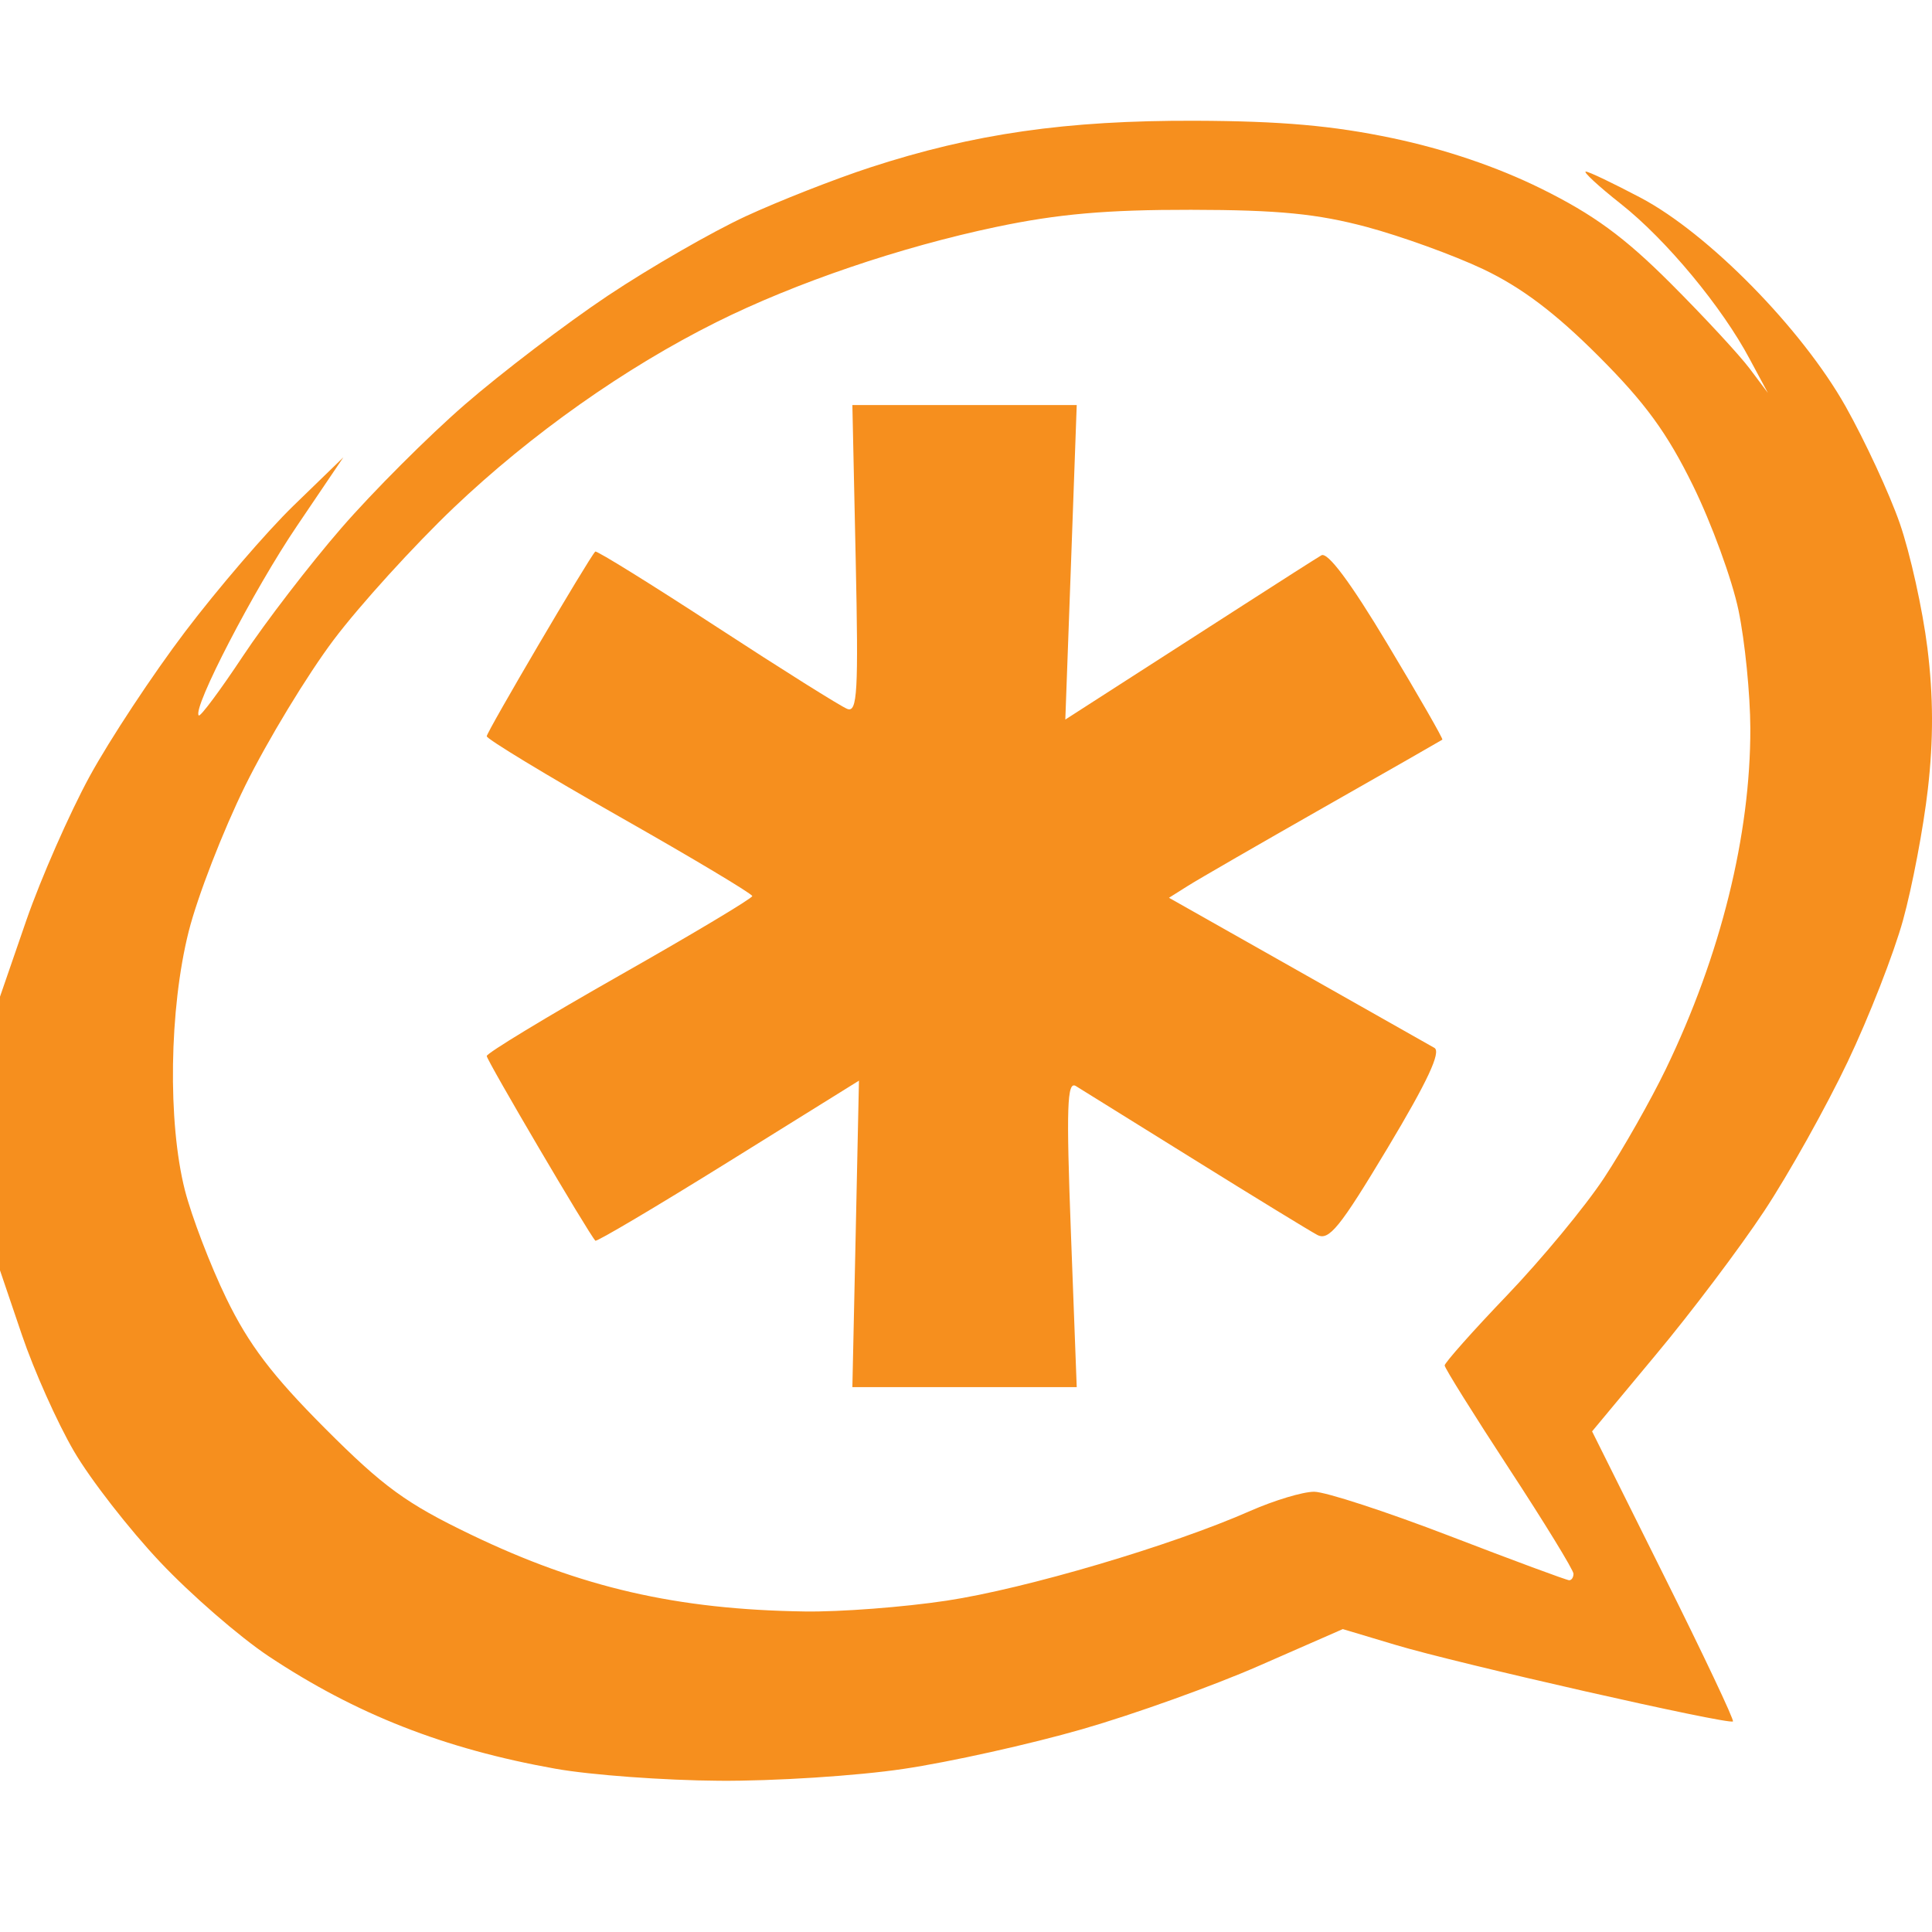
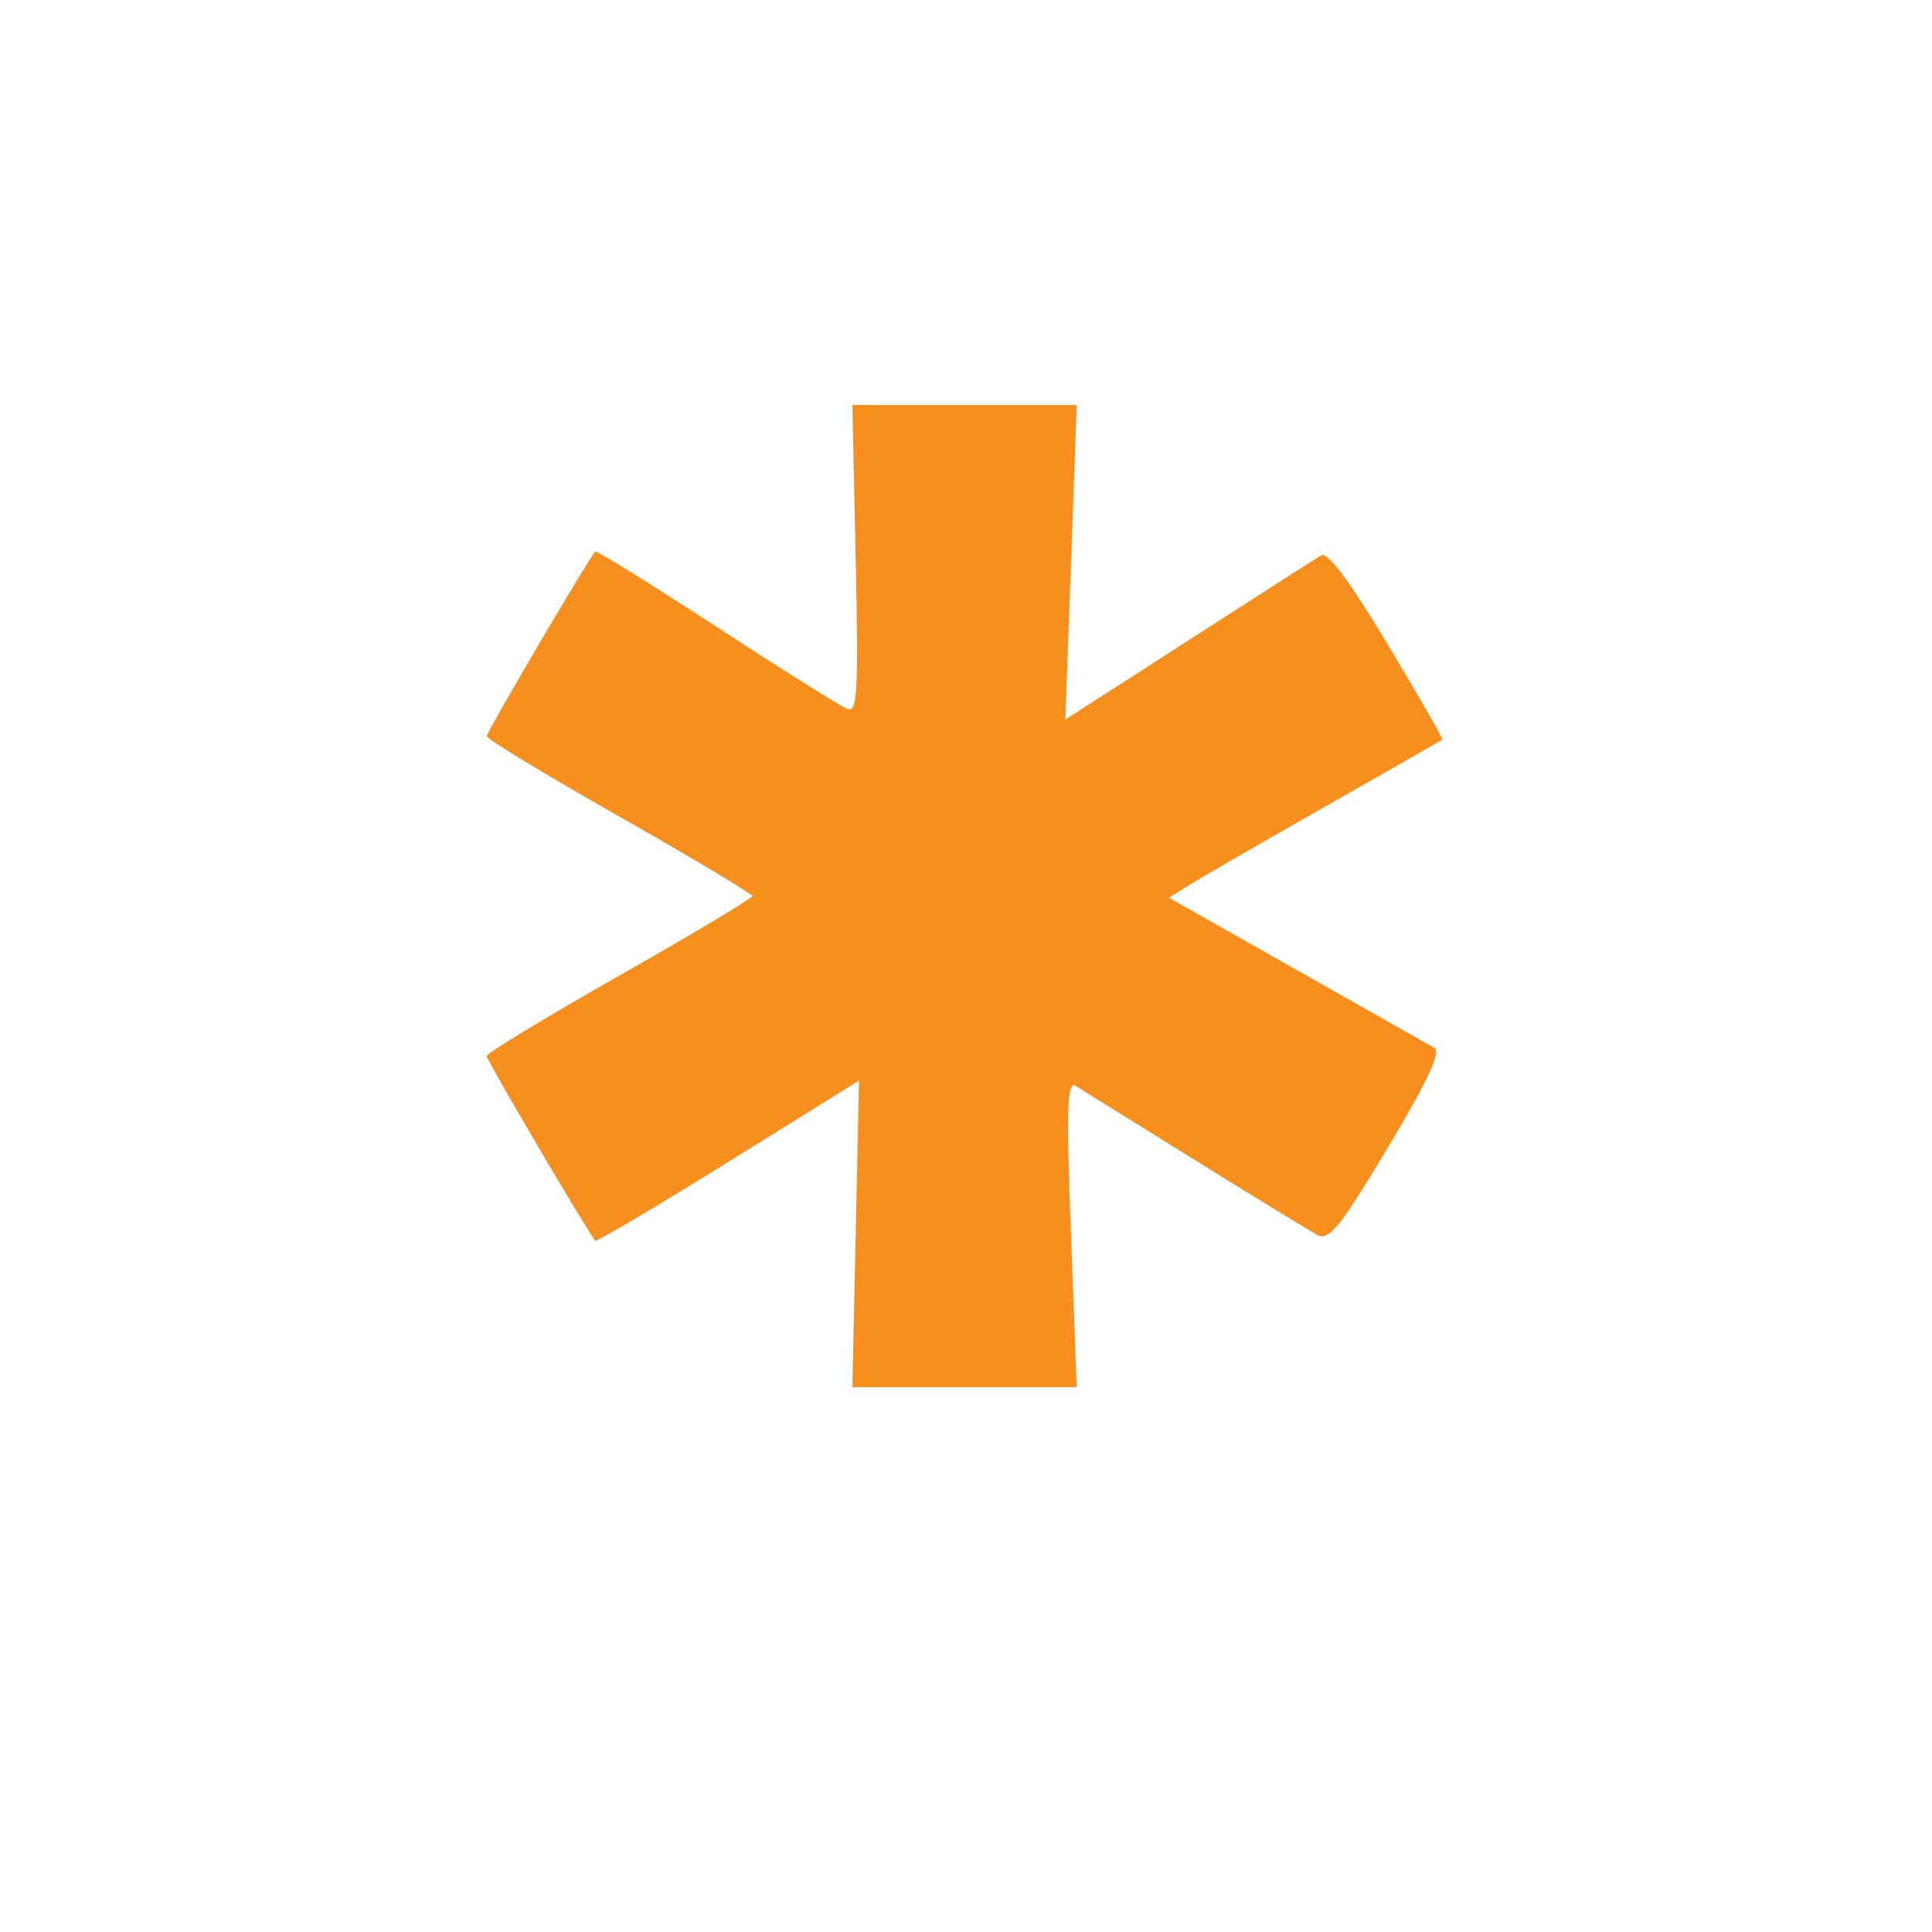
<svg xmlns="http://www.w3.org/2000/svg" width="32" height="32" viewBox="0 0 32 32" fill="none">
-   <path d="M19.795 2C17.661 1.993 16.129 2.213 14.408 2.775C13.829 2.964 12.902 3.328 12.35 3.583C11.797 3.839 10.772 4.428 10.07 4.896C9.369 5.364 8.303 6.177 7.7 6.7C7.097 7.223 6.177 8.143 5.654 8.746C5.131 9.349 4.395 10.306 4.021 10.871C3.646 11.436 3.318 11.877 3.292 11.85C3.181 11.739 4.206 9.762 4.921 8.708L5.687 7.575L4.862 8.375C4.409 8.815 3.603 9.755 3.067 10.462C2.53 11.17 1.817 12.25 1.483 12.862C1.15 13.474 0.679 14.545 0.437 15.241L0 16.508V18.775V21.041L0.362 22.108C0.561 22.695 0.948 23.563 1.225 24.037C1.502 24.511 2.144 25.334 2.65 25.87C3.156 26.407 3.966 27.111 4.45 27.433C5.894 28.392 7.357 28.967 9.196 29.295C9.782 29.4 11.005 29.489 11.912 29.495C12.819 29.502 14.191 29.414 14.962 29.299C15.733 29.185 17.066 28.888 17.924 28.641C18.783 28.394 20.104 27.92 20.862 27.587L22.241 26.983L23.116 27.245C24.111 27.546 28.64 28.573 28.703 28.512C28.726 28.49 28.211 27.401 27.557 26.091L26.37 23.708L27.424 22.441C28.006 21.745 28.817 20.67 29.224 20.054C29.631 19.438 30.25 18.328 30.603 17.587C30.956 16.846 31.368 15.791 31.52 15.241C31.672 14.691 31.858 13.714 31.932 13.066C32.025 12.254 32.023 11.531 31.924 10.733C31.845 10.097 31.639 9.166 31.466 8.667C31.292 8.168 30.887 7.298 30.57 6.733C29.843 5.442 28.295 3.867 27.174 3.275C26.724 3.038 26.317 2.842 26.266 2.842C26.215 2.842 26.475 3.084 26.849 3.379C27.599 3.972 28.525 5.088 28.982 5.95L29.282 6.508L28.982 6.108C28.818 5.888 28.23 5.252 27.674 4.696C26.903 3.925 26.393 3.553 25.528 3.125C24.791 2.761 23.929 2.47 23.062 2.288C22.077 2.081 21.224 2.005 19.795 2ZM19.729 3.475C21.189 3.477 21.819 3.542 22.633 3.758C23.204 3.911 24.074 4.225 24.566 4.458C25.199 4.759 25.757 5.179 26.474 5.896C27.252 6.674 27.613 7.171 28.041 8.042C28.347 8.665 28.688 9.595 28.795 10.108C28.902 10.622 28.989 11.501 28.991 12.062C28.995 13.829 28.502 15.821 27.591 17.708C27.343 18.221 26.884 19.031 26.57 19.508C26.256 19.985 25.531 20.859 24.962 21.454C24.392 22.048 23.928 22.573 23.928 22.616C23.928 22.659 24.408 23.427 24.995 24.325C25.582 25.221 26.062 26.006 26.062 26.066C26.062 26.126 26.03 26.174 25.991 26.174C25.951 26.174 25.059 25.844 24.012 25.441C22.964 25.038 21.953 24.708 21.766 24.708C21.579 24.708 21.106 24.851 20.712 25.024C19.411 25.599 16.985 26.315 15.679 26.512C14.972 26.619 13.915 26.7 13.329 26.691C11.211 26.66 9.619 26.294 7.796 25.416C6.728 24.902 6.35 24.627 5.383 23.658C4.509 22.782 4.12 22.27 3.75 21.508C3.483 20.958 3.174 20.149 3.062 19.712C2.776 18.586 2.803 16.71 3.125 15.429C3.271 14.849 3.693 13.762 4.062 13.012C4.432 12.263 5.09 11.178 5.525 10.6C5.96 10.022 6.857 9.036 7.516 8.408C8.797 7.19 10.349 6.093 11.862 5.338C13.172 4.684 14.912 4.092 16.504 3.758C17.524 3.544 18.326 3.473 19.729 3.475Z" fill="#F68F1E" />
  <path d="M14.173 20.437L14.227 17.899L12.063 19.245C10.873 19.985 9.882 20.572 9.861 20.55C9.749 20.432 8.062 17.563 8.062 17.491C8.062 17.444 9.051 16.844 10.261 16.157C11.471 15.471 12.46 14.879 12.46 14.842C12.46 14.805 11.471 14.213 10.261 13.527C9.051 12.84 8.062 12.24 8.062 12.194C8.062 12.122 9.748 9.253 9.859 9.136C9.88 9.114 10.784 9.675 11.868 10.382C12.952 11.089 13.927 11.701 14.034 11.742C14.201 11.806 14.22 11.46 14.173 9.263L14.118 6.709H15.976H17.834L17.74 9.313L17.645 11.918L18.553 11.334C19.053 11.012 19.971 10.421 20.595 10.021C21.218 9.62 21.799 9.249 21.886 9.198C21.989 9.136 22.37 9.647 22.981 10.667C23.497 11.526 23.906 12.239 23.89 12.251C23.874 12.263 22.991 12.768 21.928 13.372C20.865 13.977 19.852 14.561 19.678 14.671L19.362 14.87L21.478 16.066C22.642 16.724 23.668 17.304 23.758 17.356C23.873 17.422 23.644 17.912 22.984 19.013C22.19 20.336 22.011 20.558 21.816 20.453C21.689 20.385 20.777 19.827 19.79 19.213C18.803 18.599 17.916 18.048 17.819 17.988C17.674 17.9 17.659 18.333 17.738 20.428L17.834 22.975H15.976H14.118L14.173 20.437Z" fill="#F68F1E" />
</svg>